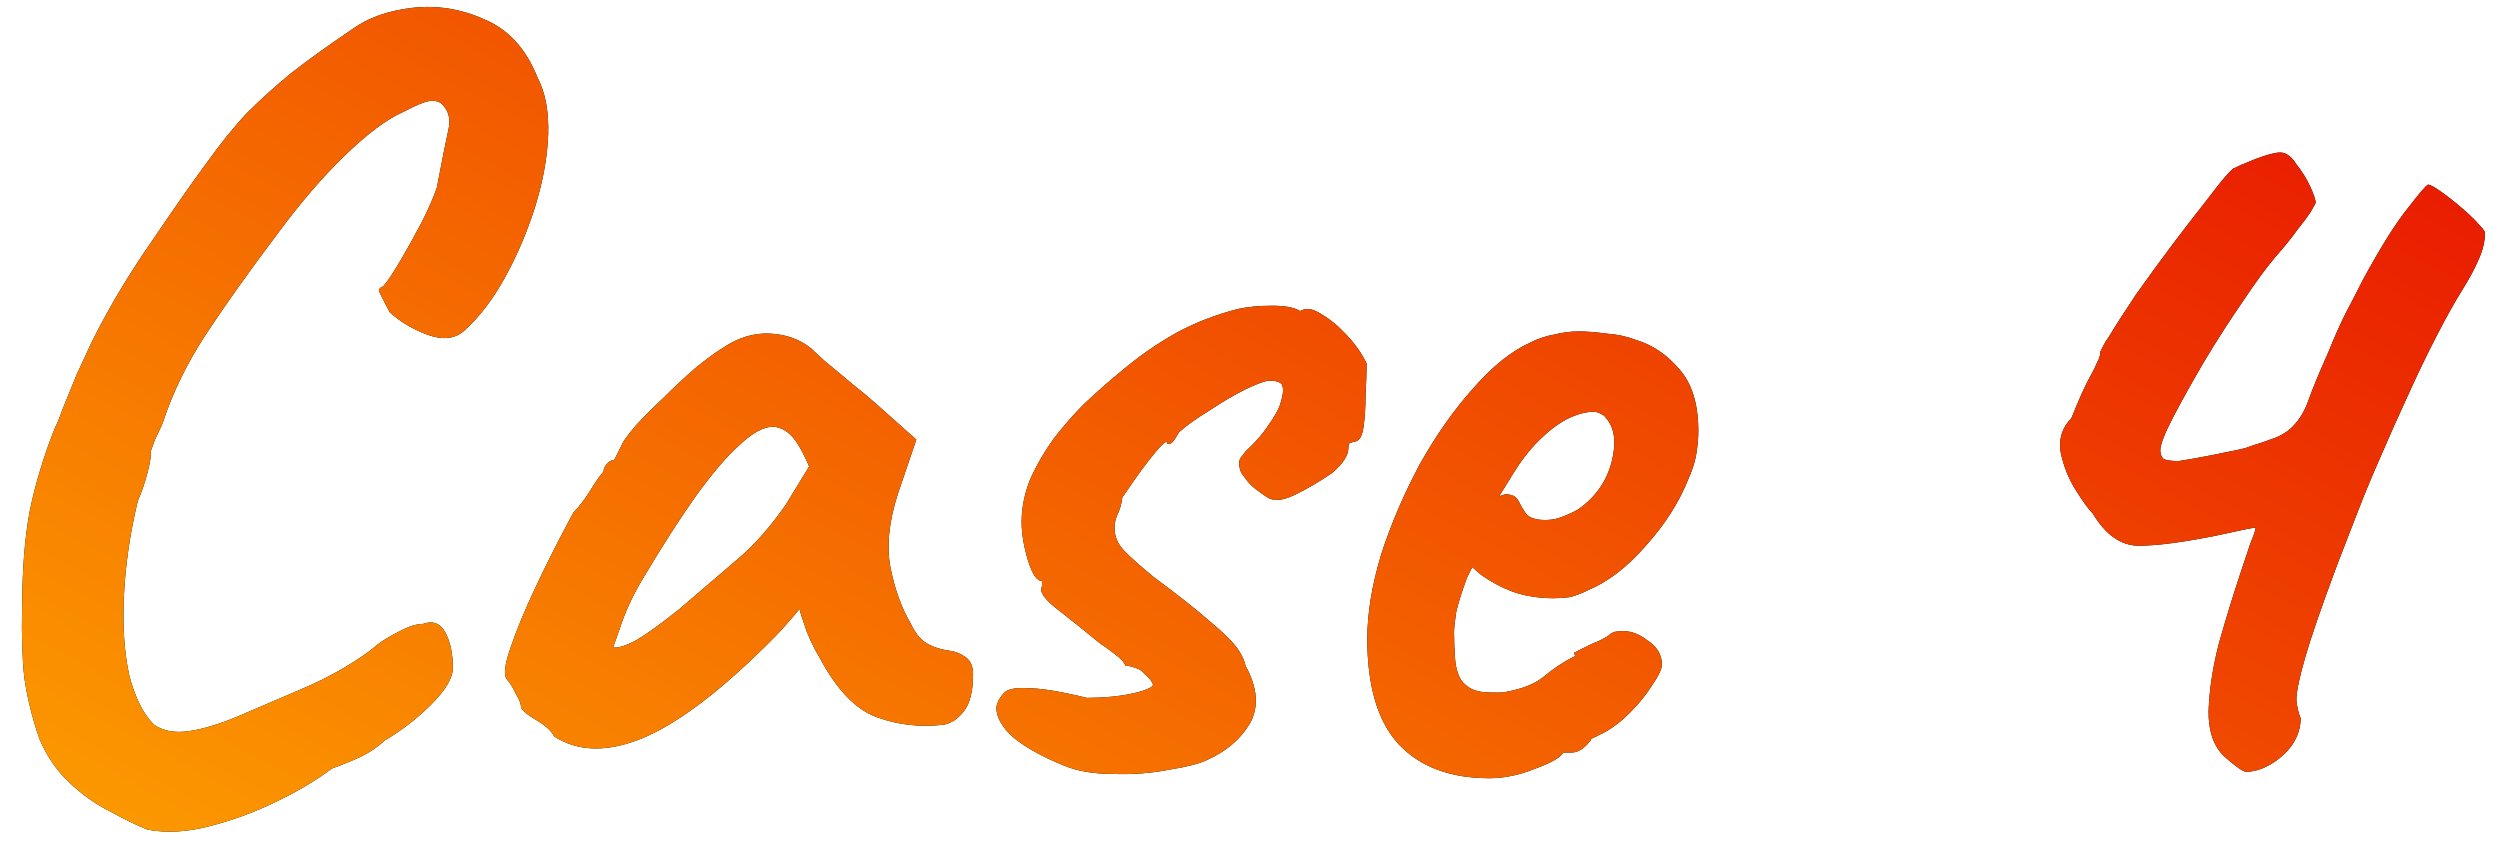
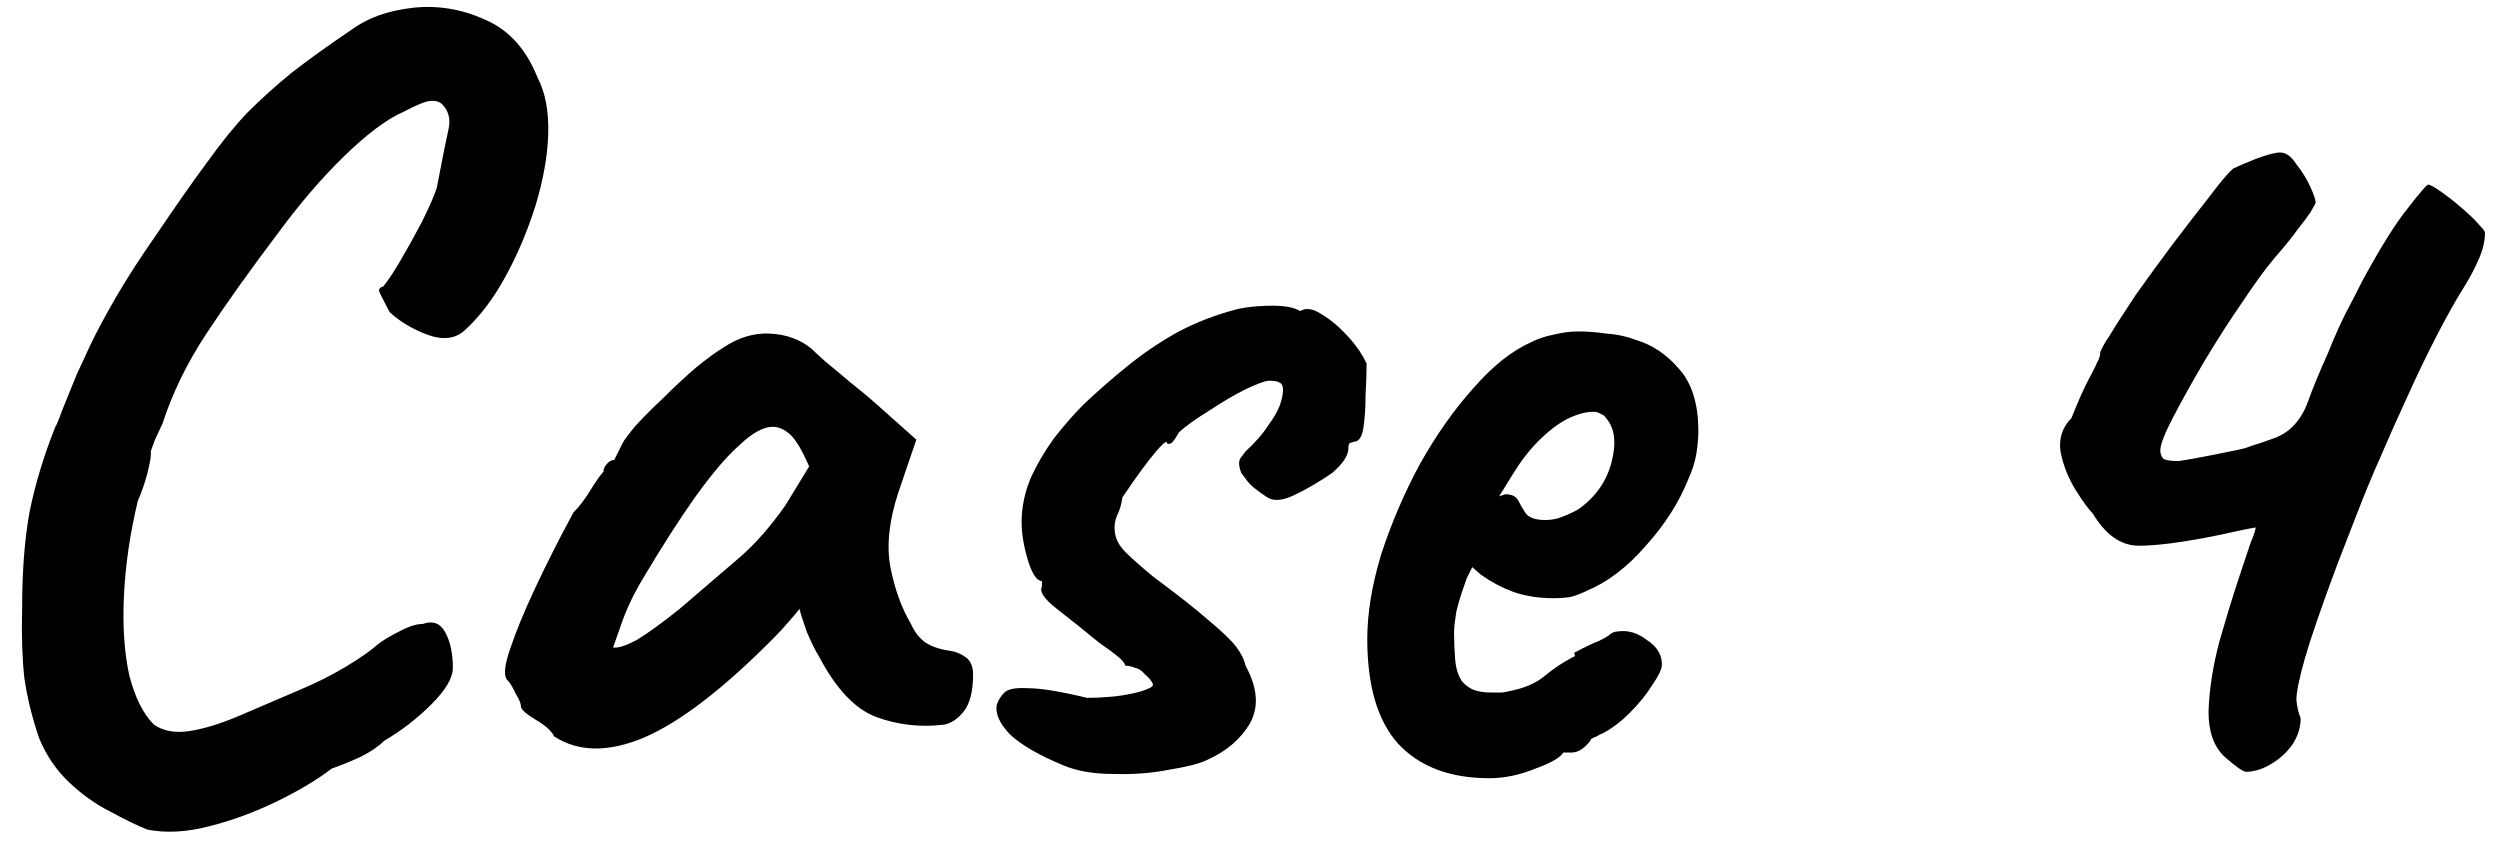
<svg xmlns="http://www.w3.org/2000/svg" width="56" height="19" viewBox="0 0 56 19" fill="none">
  <path d="M3.304 18.584C3.064 18.488 2.784 18.352 2.464 18.176C2.144 18.016 1.84 17.8 1.552 17.528C1.264 17.256 1.04 16.928 0.88 16.544C0.72 16.08 0.608 15.624 0.544 15.176C0.496 14.728 0.48 14.208 0.496 13.616C0.496 12.784 0.552 12.064 0.664 11.456C0.792 10.832 0.984 10.2 1.24 9.56C1.272 9.512 1.328 9.376 1.408 9.152C1.504 8.912 1.608 8.656 1.72 8.384C1.848 8.112 1.944 7.904 2.008 7.76C2.136 7.488 2.328 7.128 2.584 6.68C2.856 6.216 3.144 5.768 3.448 5.336C3.912 4.648 4.304 4.088 4.624 3.656C4.944 3.208 5.248 2.832 5.536 2.528C5.84 2.224 6.168 1.928 6.52 1.64C6.888 1.352 7.344 1.024 7.888 0.656C8.24 0.4 8.688 0.24 9.232 0.176C9.792 0.112 10.336 0.2 10.864 0.44C11.392 0.664 11.784 1.096 12.04 1.736C12.216 2.072 12.296 2.496 12.28 3.008C12.264 3.504 12.168 4.04 11.992 4.616C11.816 5.176 11.592 5.704 11.32 6.2C11.048 6.696 10.744 7.096 10.408 7.4C10.2 7.592 9.92 7.624 9.568 7.496C9.232 7.368 8.952 7.2 8.728 6.992C8.584 6.72 8.504 6.56 8.488 6.512C8.488 6.464 8.52 6.432 8.584 6.416C8.68 6.304 8.808 6.112 8.968 5.84C9.128 5.568 9.288 5.28 9.448 4.976C9.608 4.656 9.72 4.4 9.784 4.208C9.912 3.536 10 3.096 10.048 2.888C10.096 2.664 10.048 2.48 9.904 2.336C9.84 2.272 9.744 2.248 9.616 2.264C9.504 2.28 9.312 2.36 9.04 2.504C8.672 2.664 8.232 2.992 7.72 3.488C7.224 3.968 6.728 4.544 6.232 5.216C5.592 6.064 5.056 6.816 4.624 7.472C4.192 8.128 3.864 8.8 3.64 9.488C3.608 9.552 3.552 9.672 3.472 9.848C3.408 10.024 3.376 10.112 3.376 10.112C3.392 10.176 3.368 10.336 3.304 10.592C3.24 10.832 3.168 11.04 3.088 11.216C2.912 11.952 2.808 12.664 2.776 13.352C2.744 14.024 2.784 14.616 2.896 15.128C3.024 15.624 3.208 15.992 3.448 16.232C3.656 16.376 3.92 16.424 4.24 16.376C4.56 16.328 4.928 16.216 5.344 16.04C5.76 15.864 6.208 15.672 6.688 15.464C7.072 15.304 7.424 15.128 7.744 14.936C8.064 14.744 8.304 14.576 8.464 14.432C8.592 14.336 8.752 14.24 8.944 14.144C9.152 14.032 9.328 13.976 9.472 13.976C9.696 13.896 9.864 13.96 9.976 14.168C10.088 14.376 10.144 14.64 10.144 14.96C10.144 15.184 9.984 15.456 9.664 15.776C9.344 16.096 8.992 16.368 8.608 16.592C8.48 16.72 8.304 16.84 8.08 16.952C7.872 17.048 7.656 17.136 7.432 17.216C7.096 17.472 6.68 17.72 6.184 17.96C5.688 18.2 5.184 18.384 4.672 18.512C4.176 18.64 3.72 18.664 3.304 18.584ZM12.414 16.496C12.35 16.368 12.206 16.24 11.982 16.112C11.774 15.984 11.669 15.888 11.669 15.824C11.669 15.76 11.63 15.664 11.55 15.536C11.486 15.392 11.421 15.288 11.357 15.224C11.277 15.128 11.302 14.896 11.43 14.528C11.557 14.144 11.749 13.68 12.005 13.136C12.261 12.592 12.541 12.04 12.845 11.48C12.973 11.352 13.101 11.184 13.229 10.976C13.357 10.768 13.454 10.632 13.518 10.568C13.518 10.504 13.541 10.448 13.589 10.4C13.637 10.336 13.694 10.304 13.758 10.304L13.95 9.92C13.982 9.856 14.078 9.728 14.238 9.536C14.414 9.344 14.621 9.136 14.861 8.912C15.101 8.672 15.341 8.448 15.582 8.24C15.838 8.032 16.046 7.88 16.206 7.784C16.541 7.56 16.886 7.456 17.238 7.472C17.605 7.488 17.918 7.6 18.174 7.808C18.221 7.856 18.326 7.952 18.485 8.096C18.662 8.24 18.854 8.4 19.061 8.576C19.285 8.752 19.477 8.912 19.637 9.056L20.526 9.848L20.117 11.048C19.91 11.688 19.854 12.248 19.95 12.728C20.046 13.208 20.198 13.624 20.405 13.976C20.485 14.152 20.59 14.288 20.718 14.384C20.861 14.48 21.046 14.544 21.27 14.576C21.398 14.592 21.517 14.64 21.63 14.72C21.741 14.8 21.797 14.928 21.797 15.104C21.797 15.488 21.726 15.768 21.581 15.944C21.453 16.104 21.309 16.2 21.149 16.232C20.622 16.296 20.117 16.24 19.637 16.064C19.157 15.888 18.726 15.432 18.341 14.696C18.277 14.6 18.189 14.424 18.078 14.168C17.982 13.896 17.925 13.72 17.91 13.64C17.846 13.72 17.758 13.824 17.645 13.952C17.549 14.064 17.453 14.168 17.358 14.264C16.221 15.416 15.245 16.168 14.43 16.52C13.63 16.856 12.957 16.848 12.414 16.496ZM13.733 14.504C13.845 14.52 14.021 14.464 14.261 14.336C14.502 14.192 14.822 13.96 15.222 13.64C15.765 13.176 16.213 12.792 16.566 12.488C16.918 12.184 17.262 11.792 17.598 11.312L18.125 10.448C17.965 10.08 17.822 9.84 17.694 9.728C17.566 9.616 17.438 9.56 17.309 9.56C17.102 9.56 16.854 9.696 16.566 9.968C16.277 10.224 15.95 10.608 15.582 11.12C15.229 11.616 14.829 12.24 14.382 12.992C14.174 13.344 14.014 13.688 13.902 14.024C13.79 14.344 13.733 14.504 13.733 14.504ZM23.82 17.144C23.276 16.92 22.876 16.688 22.62 16.448C22.38 16.192 22.284 15.968 22.332 15.776C22.364 15.68 22.42 15.592 22.5 15.512C22.58 15.432 22.756 15.4 23.028 15.416C23.316 15.416 23.756 15.488 24.348 15.632C24.524 15.632 24.7 15.624 24.876 15.608C25.052 15.592 25.212 15.568 25.356 15.536C25.516 15.504 25.644 15.464 25.74 15.416C25.82 15.384 25.844 15.344 25.812 15.296C25.78 15.232 25.724 15.168 25.644 15.104C25.58 15.024 25.508 14.976 25.428 14.96C25.348 14.928 25.276 14.912 25.212 14.912C25.18 14.832 25.108 14.752 24.996 14.672C24.9 14.592 24.78 14.504 24.636 14.408C24.284 14.12 23.964 13.864 23.676 13.64C23.388 13.416 23.276 13.248 23.34 13.136C23.34 13.072 23.34 13.04 23.34 13.04C23.34 13.024 23.34 13.016 23.34 13.016C23.228 13.016 23.124 12.864 23.028 12.56C22.932 12.24 22.884 11.952 22.884 11.696C22.884 11.376 22.948 11.056 23.076 10.736C23.22 10.416 23.396 10.112 23.604 9.824C23.828 9.536 24.052 9.28 24.276 9.056C24.58 8.768 24.9 8.488 25.236 8.216C25.588 7.928 25.964 7.672 26.364 7.448C26.78 7.224 27.236 7.048 27.732 6.92C27.956 6.872 28.212 6.848 28.5 6.848C28.788 6.848 28.996 6.888 29.124 6.968C29.252 6.888 29.412 6.912 29.604 7.04C29.796 7.152 29.988 7.312 30.18 7.52C30.372 7.728 30.516 7.936 30.612 8.144C30.612 8.336 30.604 8.576 30.588 8.864C30.588 9.136 30.572 9.376 30.54 9.584C30.508 9.792 30.436 9.896 30.324 9.896C30.324 9.896 30.3 9.904 30.252 9.92C30.22 9.92 30.204 9.96 30.204 10.04C30.204 10.2 30.084 10.384 29.844 10.592C29.54 10.8 29.252 10.968 28.98 11.096C28.708 11.224 28.5 11.232 28.356 11.12C28.26 11.056 28.172 10.992 28.092 10.928C28.012 10.864 27.94 10.784 27.876 10.688C27.876 10.688 27.852 10.656 27.804 10.592C27.772 10.512 27.756 10.44 27.756 10.376C27.756 10.312 27.78 10.256 27.828 10.208C27.876 10.144 27.9 10.112 27.9 10.112C28.124 9.904 28.292 9.712 28.404 9.536C28.532 9.36 28.62 9.208 28.668 9.08C28.716 8.936 28.74 8.824 28.74 8.744C28.74 8.648 28.716 8.592 28.668 8.576C28.636 8.544 28.556 8.528 28.428 8.528C28.348 8.528 28.172 8.592 27.9 8.72C27.644 8.848 27.372 9.008 27.084 9.2C26.796 9.376 26.572 9.536 26.412 9.68C26.348 9.792 26.3 9.864 26.268 9.896C26.252 9.928 26.212 9.944 26.148 9.944C26.148 9.88 26.108 9.888 26.028 9.968C25.948 10.048 25.852 10.16 25.74 10.304C25.628 10.448 25.516 10.6 25.404 10.76C25.292 10.92 25.204 11.048 25.14 11.144C25.124 11.288 25.084 11.424 25.02 11.552C24.972 11.664 24.956 11.784 24.972 11.912C24.988 12.072 25.068 12.224 25.212 12.368C25.356 12.512 25.564 12.696 25.836 12.92C26.396 13.336 26.812 13.664 27.084 13.904C27.372 14.144 27.572 14.336 27.684 14.48C27.796 14.624 27.868 14.768 27.9 14.912C28.172 15.408 28.204 15.84 27.996 16.208C27.788 16.56 27.468 16.832 27.036 17.024C26.876 17.104 26.596 17.176 26.196 17.24C25.796 17.32 25.372 17.352 24.924 17.336C24.492 17.336 24.124 17.272 23.82 17.144ZM33.363 17.432C32.483 17.432 31.803 17.176 31.323 16.664C30.859 16.152 30.627 15.368 30.627 14.312C30.627 13.736 30.731 13.104 30.939 12.416C31.163 11.728 31.451 11.056 31.803 10.4C32.171 9.744 32.571 9.176 33.003 8.696C33.435 8.2 33.867 7.856 34.299 7.664C34.459 7.584 34.627 7.528 34.803 7.496C34.995 7.448 35.179 7.424 35.355 7.424C35.547 7.424 35.755 7.44 35.979 7.472C36.219 7.488 36.443 7.536 36.651 7.616C37.019 7.728 37.339 7.944 37.611 8.264C37.899 8.584 38.043 9.048 38.043 9.656C38.043 9.816 38.027 9.992 37.995 10.184C37.963 10.36 37.907 10.536 37.827 10.712C37.619 11.24 37.299 11.744 36.867 12.224C36.451 12.704 36.011 13.04 35.547 13.232C35.419 13.296 35.291 13.344 35.163 13.376C35.051 13.392 34.931 13.4 34.803 13.4C34.467 13.4 34.163 13.352 33.891 13.256C33.635 13.16 33.395 13.032 33.171 12.872L32.979 12.704L32.859 12.944C32.747 13.248 32.667 13.504 32.619 13.712C32.587 13.92 32.571 14.072 32.571 14.168C32.571 14.36 32.579 14.56 32.595 14.768C32.611 14.96 32.659 15.12 32.739 15.248C32.803 15.328 32.883 15.392 32.979 15.44C33.091 15.488 33.227 15.512 33.387 15.512C33.483 15.512 33.571 15.512 33.651 15.512C33.747 15.496 33.827 15.48 33.891 15.464C34.179 15.4 34.411 15.296 34.587 15.152C34.779 14.992 34.979 14.856 35.187 14.744L35.283 14.696L35.259 14.624C35.531 14.48 35.715 14.392 35.811 14.36C35.907 14.312 35.979 14.272 36.027 14.24C36.091 14.176 36.163 14.144 36.243 14.144C36.467 14.112 36.683 14.176 36.891 14.336C37.115 14.48 37.227 14.664 37.227 14.888C37.227 14.984 37.155 15.136 37.011 15.344C36.883 15.552 36.715 15.76 36.507 15.968C36.315 16.16 36.115 16.312 35.907 16.424C35.859 16.44 35.811 16.464 35.763 16.496C35.715 16.512 35.667 16.536 35.619 16.568H35.643C35.499 16.76 35.355 16.856 35.211 16.856H35.019C34.955 16.968 34.747 17.088 34.395 17.216C34.043 17.36 33.699 17.432 33.363 17.432ZM34.611 11.648C34.755 11.648 34.883 11.624 34.995 11.576C35.123 11.528 35.243 11.472 35.355 11.408C35.739 11.136 35.987 10.784 36.099 10.352C36.211 9.92 36.171 9.592 35.979 9.368C35.947 9.32 35.907 9.288 35.859 9.272C35.811 9.24 35.755 9.224 35.691 9.224C35.515 9.224 35.315 9.28 35.091 9.392C34.883 9.504 34.675 9.664 34.467 9.872C34.259 10.08 34.067 10.328 33.891 10.616L33.579 11.12C33.611 11.104 33.635 11.096 33.651 11.096C33.683 11.08 33.707 11.072 33.723 11.072C33.867 11.072 33.963 11.12 34.011 11.216C34.059 11.312 34.115 11.408 34.179 11.504C34.259 11.6 34.403 11.648 34.611 11.648ZM50.311 17.288C50.247 17.288 50.087 17.176 49.831 16.952C49.591 16.728 49.471 16.392 49.471 15.944C49.487 15.448 49.567 14.928 49.711 14.384C49.871 13.824 50.023 13.328 50.167 12.896C50.263 12.608 50.343 12.368 50.407 12.176C50.487 11.984 50.527 11.864 50.527 11.816C50.511 11.816 50.423 11.832 50.263 11.864C50.119 11.896 49.935 11.936 49.711 11.984C48.927 12.144 48.327 12.224 47.911 12.224C47.511 12.224 47.167 11.984 46.879 11.504C46.783 11.408 46.655 11.232 46.495 10.976C46.335 10.72 46.223 10.44 46.159 10.136C46.111 9.832 46.191 9.576 46.399 9.368C46.559 8.968 46.687 8.68 46.783 8.504C46.879 8.328 46.943 8.2 46.975 8.12C47.023 8.04 47.047 7.96 47.047 7.88C47.063 7.848 47.087 7.8 47.119 7.736C47.151 7.672 47.191 7.608 47.239 7.544C47.383 7.304 47.583 6.992 47.839 6.608C48.111 6.224 48.391 5.84 48.679 5.456C48.983 5.056 49.255 4.704 49.495 4.4C49.735 4.08 49.911 3.872 50.023 3.776C50.119 3.728 50.287 3.656 50.527 3.56C50.783 3.464 50.967 3.416 51.079 3.416C51.207 3.416 51.327 3.504 51.439 3.68C51.567 3.84 51.671 4.008 51.751 4.184C51.831 4.36 51.871 4.48 51.871 4.544C51.871 4.544 51.863 4.56 51.847 4.592C51.831 4.624 51.799 4.68 51.751 4.76C51.687 4.856 51.591 4.984 51.463 5.144C51.351 5.304 51.183 5.512 50.959 5.768C50.767 5.992 50.527 6.32 50.239 6.752C49.951 7.168 49.663 7.616 49.375 8.096C49.103 8.56 48.871 8.976 48.679 9.344C48.487 9.712 48.391 9.96 48.391 10.088C48.391 10.168 48.415 10.232 48.463 10.28C48.527 10.312 48.639 10.328 48.799 10.328C49.007 10.296 49.191 10.264 49.351 10.232C49.527 10.2 49.687 10.168 49.831 10.136C50.007 10.104 50.159 10.072 50.287 10.04C50.415 9.992 50.535 9.952 50.647 9.92C50.775 9.872 50.887 9.832 50.983 9.8C51.095 9.752 51.191 9.696 51.271 9.632C51.463 9.472 51.607 9.256 51.703 8.984C51.799 8.712 51.951 8.344 52.159 7.88C52.287 7.56 52.415 7.272 52.543 7.016C52.687 6.744 52.815 6.496 52.927 6.272C53.327 5.536 53.663 5 53.935 4.664C54.207 4.312 54.359 4.136 54.391 4.136C54.439 4.136 54.551 4.2 54.727 4.328C54.903 4.456 55.071 4.592 55.231 4.736C55.359 4.848 55.463 4.952 55.543 5.048C55.623 5.128 55.663 5.184 55.663 5.216C55.663 5.408 55.615 5.608 55.519 5.816C55.439 6.008 55.319 6.232 55.159 6.488C54.999 6.744 54.815 7.072 54.607 7.472C54.367 7.936 54.143 8.4 53.935 8.864C53.727 9.312 53.527 9.76 53.335 10.208C53.143 10.64 52.967 11.064 52.807 11.48C52.647 11.896 52.495 12.288 52.351 12.656C51.999 13.6 51.759 14.296 51.631 14.744C51.503 15.192 51.439 15.504 51.439 15.68C51.455 15.84 51.487 15.976 51.535 16.088C51.535 16.296 51.471 16.496 51.343 16.688C51.215 16.864 51.055 17.008 50.863 17.12C50.671 17.232 50.487 17.288 50.311 17.288Z" fill="black" />
-   <path d="M3.304 18.584C3.064 18.488 2.784 18.352 2.464 18.176C2.144 18.016 1.84 17.8 1.552 17.528C1.264 17.256 1.04 16.928 0.88 16.544C0.72 16.08 0.608 15.624 0.544 15.176C0.496 14.728 0.48 14.208 0.496 13.616C0.496 12.784 0.552 12.064 0.664 11.456C0.792 10.832 0.984 10.2 1.24 9.56C1.272 9.512 1.328 9.376 1.408 9.152C1.504 8.912 1.608 8.656 1.72 8.384C1.848 8.112 1.944 7.904 2.008 7.76C2.136 7.488 2.328 7.128 2.584 6.68C2.856 6.216 3.144 5.768 3.448 5.336C3.912 4.648 4.304 4.088 4.624 3.656C4.944 3.208 5.248 2.832 5.536 2.528C5.84 2.224 6.168 1.928 6.52 1.64C6.888 1.352 7.344 1.024 7.888 0.656C8.24 0.4 8.688 0.24 9.232 0.176C9.792 0.112 10.336 0.2 10.864 0.44C11.392 0.664 11.784 1.096 12.04 1.736C12.216 2.072 12.296 2.496 12.28 3.008C12.264 3.504 12.168 4.04 11.992 4.616C11.816 5.176 11.592 5.704 11.32 6.2C11.048 6.696 10.744 7.096 10.408 7.4C10.2 7.592 9.92 7.624 9.568 7.496C9.232 7.368 8.952 7.2 8.728 6.992C8.584 6.72 8.504 6.56 8.488 6.512C8.488 6.464 8.52 6.432 8.584 6.416C8.68 6.304 8.808 6.112 8.968 5.84C9.128 5.568 9.288 5.28 9.448 4.976C9.608 4.656 9.72 4.4 9.784 4.208C9.912 3.536 10 3.096 10.048 2.888C10.096 2.664 10.048 2.48 9.904 2.336C9.84 2.272 9.744 2.248 9.616 2.264C9.504 2.28 9.312 2.36 9.04 2.504C8.672 2.664 8.232 2.992 7.72 3.488C7.224 3.968 6.728 4.544 6.232 5.216C5.592 6.064 5.056 6.816 4.624 7.472C4.192 8.128 3.864 8.8 3.64 9.488C3.608 9.552 3.552 9.672 3.472 9.848C3.408 10.024 3.376 10.112 3.376 10.112C3.392 10.176 3.368 10.336 3.304 10.592C3.24 10.832 3.168 11.04 3.088 11.216C2.912 11.952 2.808 12.664 2.776 13.352C2.744 14.024 2.784 14.616 2.896 15.128C3.024 15.624 3.208 15.992 3.448 16.232C3.656 16.376 3.92 16.424 4.24 16.376C4.56 16.328 4.928 16.216 5.344 16.04C5.76 15.864 6.208 15.672 6.688 15.464C7.072 15.304 7.424 15.128 7.744 14.936C8.064 14.744 8.304 14.576 8.464 14.432C8.592 14.336 8.752 14.24 8.944 14.144C9.152 14.032 9.328 13.976 9.472 13.976C9.696 13.896 9.864 13.96 9.976 14.168C10.088 14.376 10.144 14.64 10.144 14.96C10.144 15.184 9.984 15.456 9.664 15.776C9.344 16.096 8.992 16.368 8.608 16.592C8.48 16.72 8.304 16.84 8.08 16.952C7.872 17.048 7.656 17.136 7.432 17.216C7.096 17.472 6.68 17.72 6.184 17.96C5.688 18.2 5.184 18.384 4.672 18.512C4.176 18.64 3.72 18.664 3.304 18.584ZM12.414 16.496C12.35 16.368 12.206 16.24 11.982 16.112C11.774 15.984 11.669 15.888 11.669 15.824C11.669 15.76 11.63 15.664 11.55 15.536C11.486 15.392 11.421 15.288 11.357 15.224C11.277 15.128 11.302 14.896 11.43 14.528C11.557 14.144 11.749 13.68 12.005 13.136C12.261 12.592 12.541 12.04 12.845 11.48C12.973 11.352 13.101 11.184 13.229 10.976C13.357 10.768 13.454 10.632 13.518 10.568C13.518 10.504 13.541 10.448 13.589 10.4C13.637 10.336 13.694 10.304 13.758 10.304L13.95 9.92C13.982 9.856 14.078 9.728 14.238 9.536C14.414 9.344 14.621 9.136 14.861 8.912C15.101 8.672 15.341 8.448 15.582 8.24C15.838 8.032 16.046 7.88 16.206 7.784C16.541 7.56 16.886 7.456 17.238 7.472C17.605 7.488 17.918 7.6 18.174 7.808C18.221 7.856 18.326 7.952 18.485 8.096C18.662 8.24 18.854 8.4 19.061 8.576C19.285 8.752 19.477 8.912 19.637 9.056L20.526 9.848L20.117 11.048C19.91 11.688 19.854 12.248 19.95 12.728C20.046 13.208 20.198 13.624 20.405 13.976C20.485 14.152 20.59 14.288 20.718 14.384C20.861 14.48 21.046 14.544 21.27 14.576C21.398 14.592 21.517 14.64 21.63 14.72C21.741 14.8 21.797 14.928 21.797 15.104C21.797 15.488 21.726 15.768 21.581 15.944C21.453 16.104 21.309 16.2 21.149 16.232C20.622 16.296 20.117 16.24 19.637 16.064C19.157 15.888 18.726 15.432 18.341 14.696C18.277 14.6 18.189 14.424 18.078 14.168C17.982 13.896 17.925 13.72 17.91 13.64C17.846 13.72 17.758 13.824 17.645 13.952C17.549 14.064 17.453 14.168 17.358 14.264C16.221 15.416 15.245 16.168 14.43 16.52C13.63 16.856 12.957 16.848 12.414 16.496ZM13.733 14.504C13.845 14.52 14.021 14.464 14.261 14.336C14.502 14.192 14.822 13.96 15.222 13.64C15.765 13.176 16.213 12.792 16.566 12.488C16.918 12.184 17.262 11.792 17.598 11.312L18.125 10.448C17.965 10.08 17.822 9.84 17.694 9.728C17.566 9.616 17.438 9.56 17.309 9.56C17.102 9.56 16.854 9.696 16.566 9.968C16.277 10.224 15.95 10.608 15.582 11.12C15.229 11.616 14.829 12.24 14.382 12.992C14.174 13.344 14.014 13.688 13.902 14.024C13.79 14.344 13.733 14.504 13.733 14.504ZM23.82 17.144C23.276 16.92 22.876 16.688 22.62 16.448C22.38 16.192 22.284 15.968 22.332 15.776C22.364 15.68 22.42 15.592 22.5 15.512C22.58 15.432 22.756 15.4 23.028 15.416C23.316 15.416 23.756 15.488 24.348 15.632C24.524 15.632 24.7 15.624 24.876 15.608C25.052 15.592 25.212 15.568 25.356 15.536C25.516 15.504 25.644 15.464 25.74 15.416C25.82 15.384 25.844 15.344 25.812 15.296C25.78 15.232 25.724 15.168 25.644 15.104C25.58 15.024 25.508 14.976 25.428 14.96C25.348 14.928 25.276 14.912 25.212 14.912C25.18 14.832 25.108 14.752 24.996 14.672C24.9 14.592 24.78 14.504 24.636 14.408C24.284 14.12 23.964 13.864 23.676 13.64C23.388 13.416 23.276 13.248 23.34 13.136C23.34 13.072 23.34 13.04 23.34 13.04C23.34 13.024 23.34 13.016 23.34 13.016C23.228 13.016 23.124 12.864 23.028 12.56C22.932 12.24 22.884 11.952 22.884 11.696C22.884 11.376 22.948 11.056 23.076 10.736C23.22 10.416 23.396 10.112 23.604 9.824C23.828 9.536 24.052 9.28 24.276 9.056C24.58 8.768 24.9 8.488 25.236 8.216C25.588 7.928 25.964 7.672 26.364 7.448C26.78 7.224 27.236 7.048 27.732 6.92C27.956 6.872 28.212 6.848 28.5 6.848C28.788 6.848 28.996 6.888 29.124 6.968C29.252 6.888 29.412 6.912 29.604 7.04C29.796 7.152 29.988 7.312 30.18 7.52C30.372 7.728 30.516 7.936 30.612 8.144C30.612 8.336 30.604 8.576 30.588 8.864C30.588 9.136 30.572 9.376 30.54 9.584C30.508 9.792 30.436 9.896 30.324 9.896C30.324 9.896 30.3 9.904 30.252 9.92C30.22 9.92 30.204 9.96 30.204 10.04C30.204 10.2 30.084 10.384 29.844 10.592C29.54 10.8 29.252 10.968 28.98 11.096C28.708 11.224 28.5 11.232 28.356 11.12C28.26 11.056 28.172 10.992 28.092 10.928C28.012 10.864 27.94 10.784 27.876 10.688C27.876 10.688 27.852 10.656 27.804 10.592C27.772 10.512 27.756 10.44 27.756 10.376C27.756 10.312 27.78 10.256 27.828 10.208C27.876 10.144 27.9 10.112 27.9 10.112C28.124 9.904 28.292 9.712 28.404 9.536C28.532 9.36 28.62 9.208 28.668 9.08C28.716 8.936 28.74 8.824 28.74 8.744C28.74 8.648 28.716 8.592 28.668 8.576C28.636 8.544 28.556 8.528 28.428 8.528C28.348 8.528 28.172 8.592 27.9 8.72C27.644 8.848 27.372 9.008 27.084 9.2C26.796 9.376 26.572 9.536 26.412 9.68C26.348 9.792 26.3 9.864 26.268 9.896C26.252 9.928 26.212 9.944 26.148 9.944C26.148 9.88 26.108 9.888 26.028 9.968C25.948 10.048 25.852 10.16 25.74 10.304C25.628 10.448 25.516 10.6 25.404 10.76C25.292 10.92 25.204 11.048 25.14 11.144C25.124 11.288 25.084 11.424 25.02 11.552C24.972 11.664 24.956 11.784 24.972 11.912C24.988 12.072 25.068 12.224 25.212 12.368C25.356 12.512 25.564 12.696 25.836 12.92C26.396 13.336 26.812 13.664 27.084 13.904C27.372 14.144 27.572 14.336 27.684 14.48C27.796 14.624 27.868 14.768 27.9 14.912C28.172 15.408 28.204 15.84 27.996 16.208C27.788 16.56 27.468 16.832 27.036 17.024C26.876 17.104 26.596 17.176 26.196 17.24C25.796 17.32 25.372 17.352 24.924 17.336C24.492 17.336 24.124 17.272 23.82 17.144ZM33.363 17.432C32.483 17.432 31.803 17.176 31.323 16.664C30.859 16.152 30.627 15.368 30.627 14.312C30.627 13.736 30.731 13.104 30.939 12.416C31.163 11.728 31.451 11.056 31.803 10.4C32.171 9.744 32.571 9.176 33.003 8.696C33.435 8.2 33.867 7.856 34.299 7.664C34.459 7.584 34.627 7.528 34.803 7.496C34.995 7.448 35.179 7.424 35.355 7.424C35.547 7.424 35.755 7.44 35.979 7.472C36.219 7.488 36.443 7.536 36.651 7.616C37.019 7.728 37.339 7.944 37.611 8.264C37.899 8.584 38.043 9.048 38.043 9.656C38.043 9.816 38.027 9.992 37.995 10.184C37.963 10.36 37.907 10.536 37.827 10.712C37.619 11.24 37.299 11.744 36.867 12.224C36.451 12.704 36.011 13.04 35.547 13.232C35.419 13.296 35.291 13.344 35.163 13.376C35.051 13.392 34.931 13.4 34.803 13.4C34.467 13.4 34.163 13.352 33.891 13.256C33.635 13.16 33.395 13.032 33.171 12.872L32.979 12.704L32.859 12.944C32.747 13.248 32.667 13.504 32.619 13.712C32.587 13.92 32.571 14.072 32.571 14.168C32.571 14.36 32.579 14.56 32.595 14.768C32.611 14.96 32.659 15.12 32.739 15.248C32.803 15.328 32.883 15.392 32.979 15.44C33.091 15.488 33.227 15.512 33.387 15.512C33.483 15.512 33.571 15.512 33.651 15.512C33.747 15.496 33.827 15.48 33.891 15.464C34.179 15.4 34.411 15.296 34.587 15.152C34.779 14.992 34.979 14.856 35.187 14.744L35.283 14.696L35.259 14.624C35.531 14.48 35.715 14.392 35.811 14.36C35.907 14.312 35.979 14.272 36.027 14.24C36.091 14.176 36.163 14.144 36.243 14.144C36.467 14.112 36.683 14.176 36.891 14.336C37.115 14.48 37.227 14.664 37.227 14.888C37.227 14.984 37.155 15.136 37.011 15.344C36.883 15.552 36.715 15.76 36.507 15.968C36.315 16.16 36.115 16.312 35.907 16.424C35.859 16.44 35.811 16.464 35.763 16.496C35.715 16.512 35.667 16.536 35.619 16.568H35.643C35.499 16.76 35.355 16.856 35.211 16.856H35.019C34.955 16.968 34.747 17.088 34.395 17.216C34.043 17.36 33.699 17.432 33.363 17.432ZM34.611 11.648C34.755 11.648 34.883 11.624 34.995 11.576C35.123 11.528 35.243 11.472 35.355 11.408C35.739 11.136 35.987 10.784 36.099 10.352C36.211 9.92 36.171 9.592 35.979 9.368C35.947 9.32 35.907 9.288 35.859 9.272C35.811 9.24 35.755 9.224 35.691 9.224C35.515 9.224 35.315 9.28 35.091 9.392C34.883 9.504 34.675 9.664 34.467 9.872C34.259 10.08 34.067 10.328 33.891 10.616L33.579 11.12C33.611 11.104 33.635 11.096 33.651 11.096C33.683 11.08 33.707 11.072 33.723 11.072C33.867 11.072 33.963 11.12 34.011 11.216C34.059 11.312 34.115 11.408 34.179 11.504C34.259 11.6 34.403 11.648 34.611 11.648ZM50.311 17.288C50.247 17.288 50.087 17.176 49.831 16.952C49.591 16.728 49.471 16.392 49.471 15.944C49.487 15.448 49.567 14.928 49.711 14.384C49.871 13.824 50.023 13.328 50.167 12.896C50.263 12.608 50.343 12.368 50.407 12.176C50.487 11.984 50.527 11.864 50.527 11.816C50.511 11.816 50.423 11.832 50.263 11.864C50.119 11.896 49.935 11.936 49.711 11.984C48.927 12.144 48.327 12.224 47.911 12.224C47.511 12.224 47.167 11.984 46.879 11.504C46.783 11.408 46.655 11.232 46.495 10.976C46.335 10.72 46.223 10.44 46.159 10.136C46.111 9.832 46.191 9.576 46.399 9.368C46.559 8.968 46.687 8.68 46.783 8.504C46.879 8.328 46.943 8.2 46.975 8.12C47.023 8.04 47.047 7.96 47.047 7.88C47.063 7.848 47.087 7.8 47.119 7.736C47.151 7.672 47.191 7.608 47.239 7.544C47.383 7.304 47.583 6.992 47.839 6.608C48.111 6.224 48.391 5.84 48.679 5.456C48.983 5.056 49.255 4.704 49.495 4.4C49.735 4.08 49.911 3.872 50.023 3.776C50.119 3.728 50.287 3.656 50.527 3.56C50.783 3.464 50.967 3.416 51.079 3.416C51.207 3.416 51.327 3.504 51.439 3.68C51.567 3.84 51.671 4.008 51.751 4.184C51.831 4.36 51.871 4.48 51.871 4.544C51.871 4.544 51.863 4.56 51.847 4.592C51.831 4.624 51.799 4.68 51.751 4.76C51.687 4.856 51.591 4.984 51.463 5.144C51.351 5.304 51.183 5.512 50.959 5.768C50.767 5.992 50.527 6.32 50.239 6.752C49.951 7.168 49.663 7.616 49.375 8.096C49.103 8.56 48.871 8.976 48.679 9.344C48.487 9.712 48.391 9.96 48.391 10.088C48.391 10.168 48.415 10.232 48.463 10.28C48.527 10.312 48.639 10.328 48.799 10.328C49.007 10.296 49.191 10.264 49.351 10.232C49.527 10.2 49.687 10.168 49.831 10.136C50.007 10.104 50.159 10.072 50.287 10.04C50.415 9.992 50.535 9.952 50.647 9.92C50.775 9.872 50.887 9.832 50.983 9.8C51.095 9.752 51.191 9.696 51.271 9.632C51.463 9.472 51.607 9.256 51.703 8.984C51.799 8.712 51.951 8.344 52.159 7.88C52.287 7.56 52.415 7.272 52.543 7.016C52.687 6.744 52.815 6.496 52.927 6.272C53.327 5.536 53.663 5 53.935 4.664C54.207 4.312 54.359 4.136 54.391 4.136C54.439 4.136 54.551 4.2 54.727 4.328C54.903 4.456 55.071 4.592 55.231 4.736C55.359 4.848 55.463 4.952 55.543 5.048C55.623 5.128 55.663 5.184 55.663 5.216C55.663 5.408 55.615 5.608 55.519 5.816C55.439 6.008 55.319 6.232 55.159 6.488C54.999 6.744 54.815 7.072 54.607 7.472C54.367 7.936 54.143 8.4 53.935 8.864C53.727 9.312 53.527 9.76 53.335 10.208C53.143 10.64 52.967 11.064 52.807 11.48C52.647 11.896 52.495 12.288 52.351 12.656C51.999 13.6 51.759 14.296 51.631 14.744C51.503 15.192 51.439 15.504 51.439 15.68C51.455 15.84 51.487 15.976 51.535 16.088C51.535 16.296 51.471 16.496 51.343 16.688C51.215 16.864 51.055 17.008 50.863 17.12C50.671 17.232 50.487 17.288 50.311 17.288Z" fill="url(#paint0_linear_601_10)" />
  <defs>
    <linearGradient id="paint0_linear_601_10" x1="56.069" y1="-4.974" x2="31.276" y2="41.64" gradientUnits="userSpaceOnUse">
      <stop stop-color="#E50000" />
      <stop offset="1" stop-color="#FFAF00" />
    </linearGradient>
  </defs>
</svg>